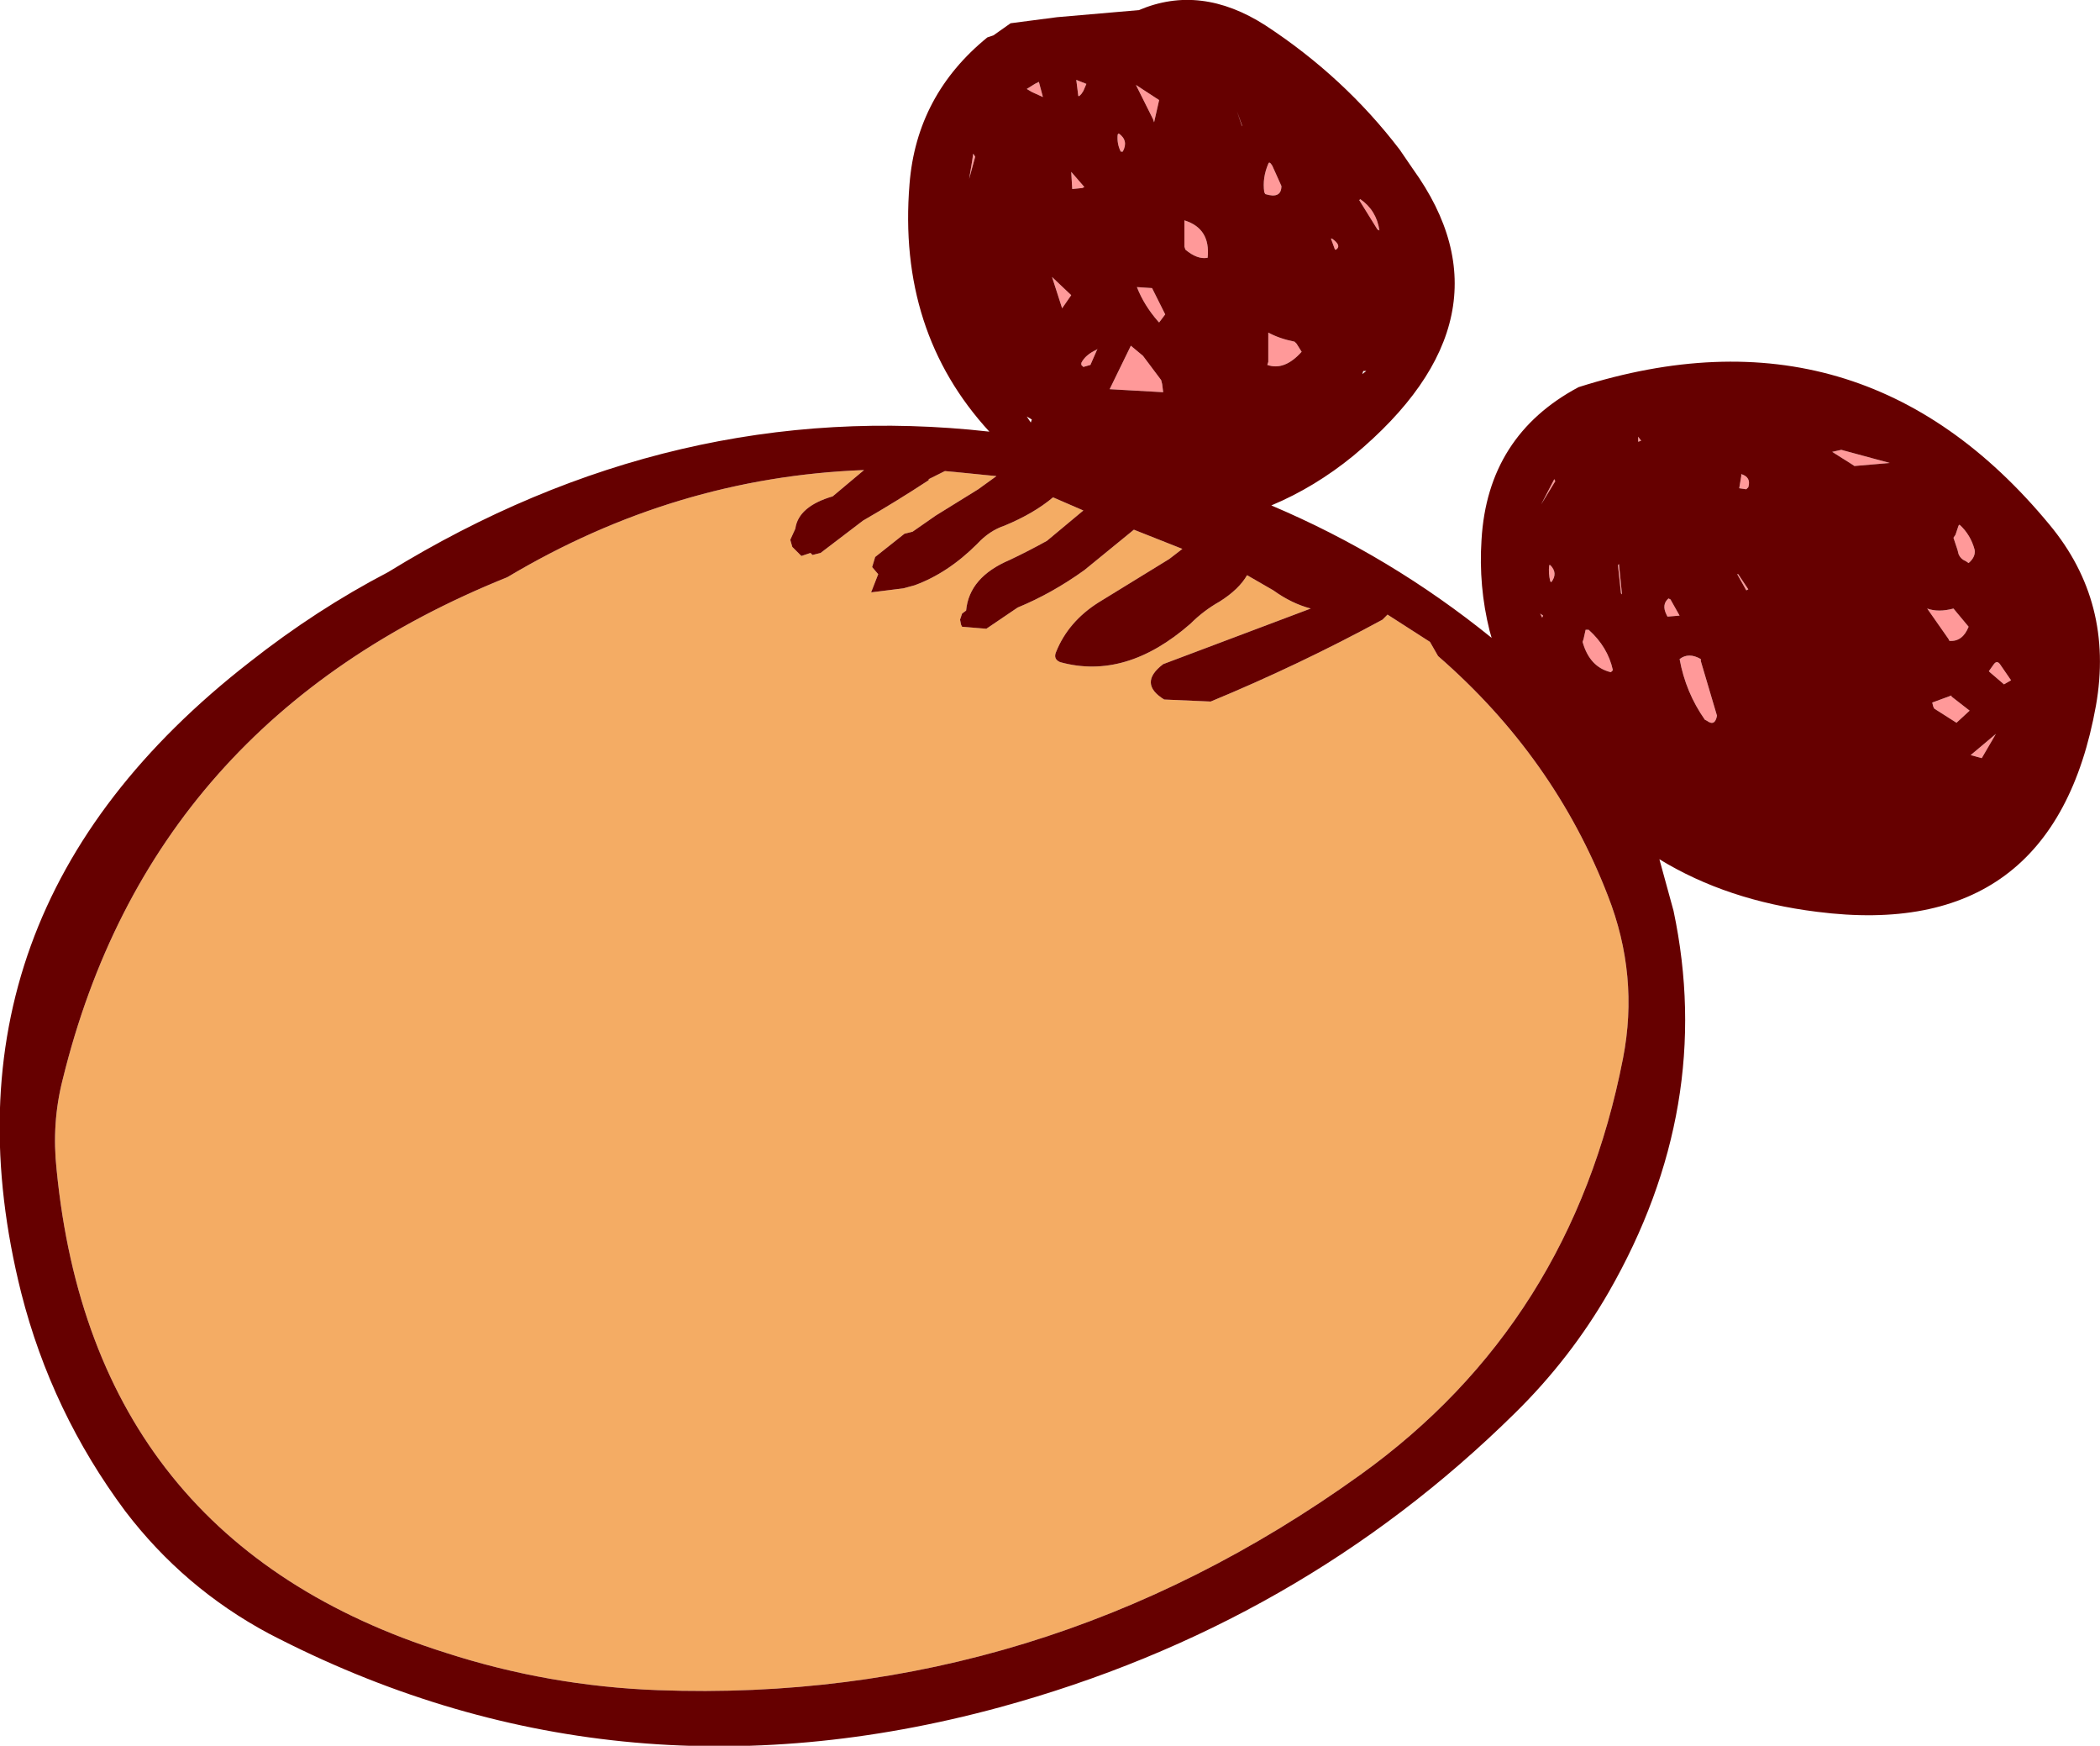
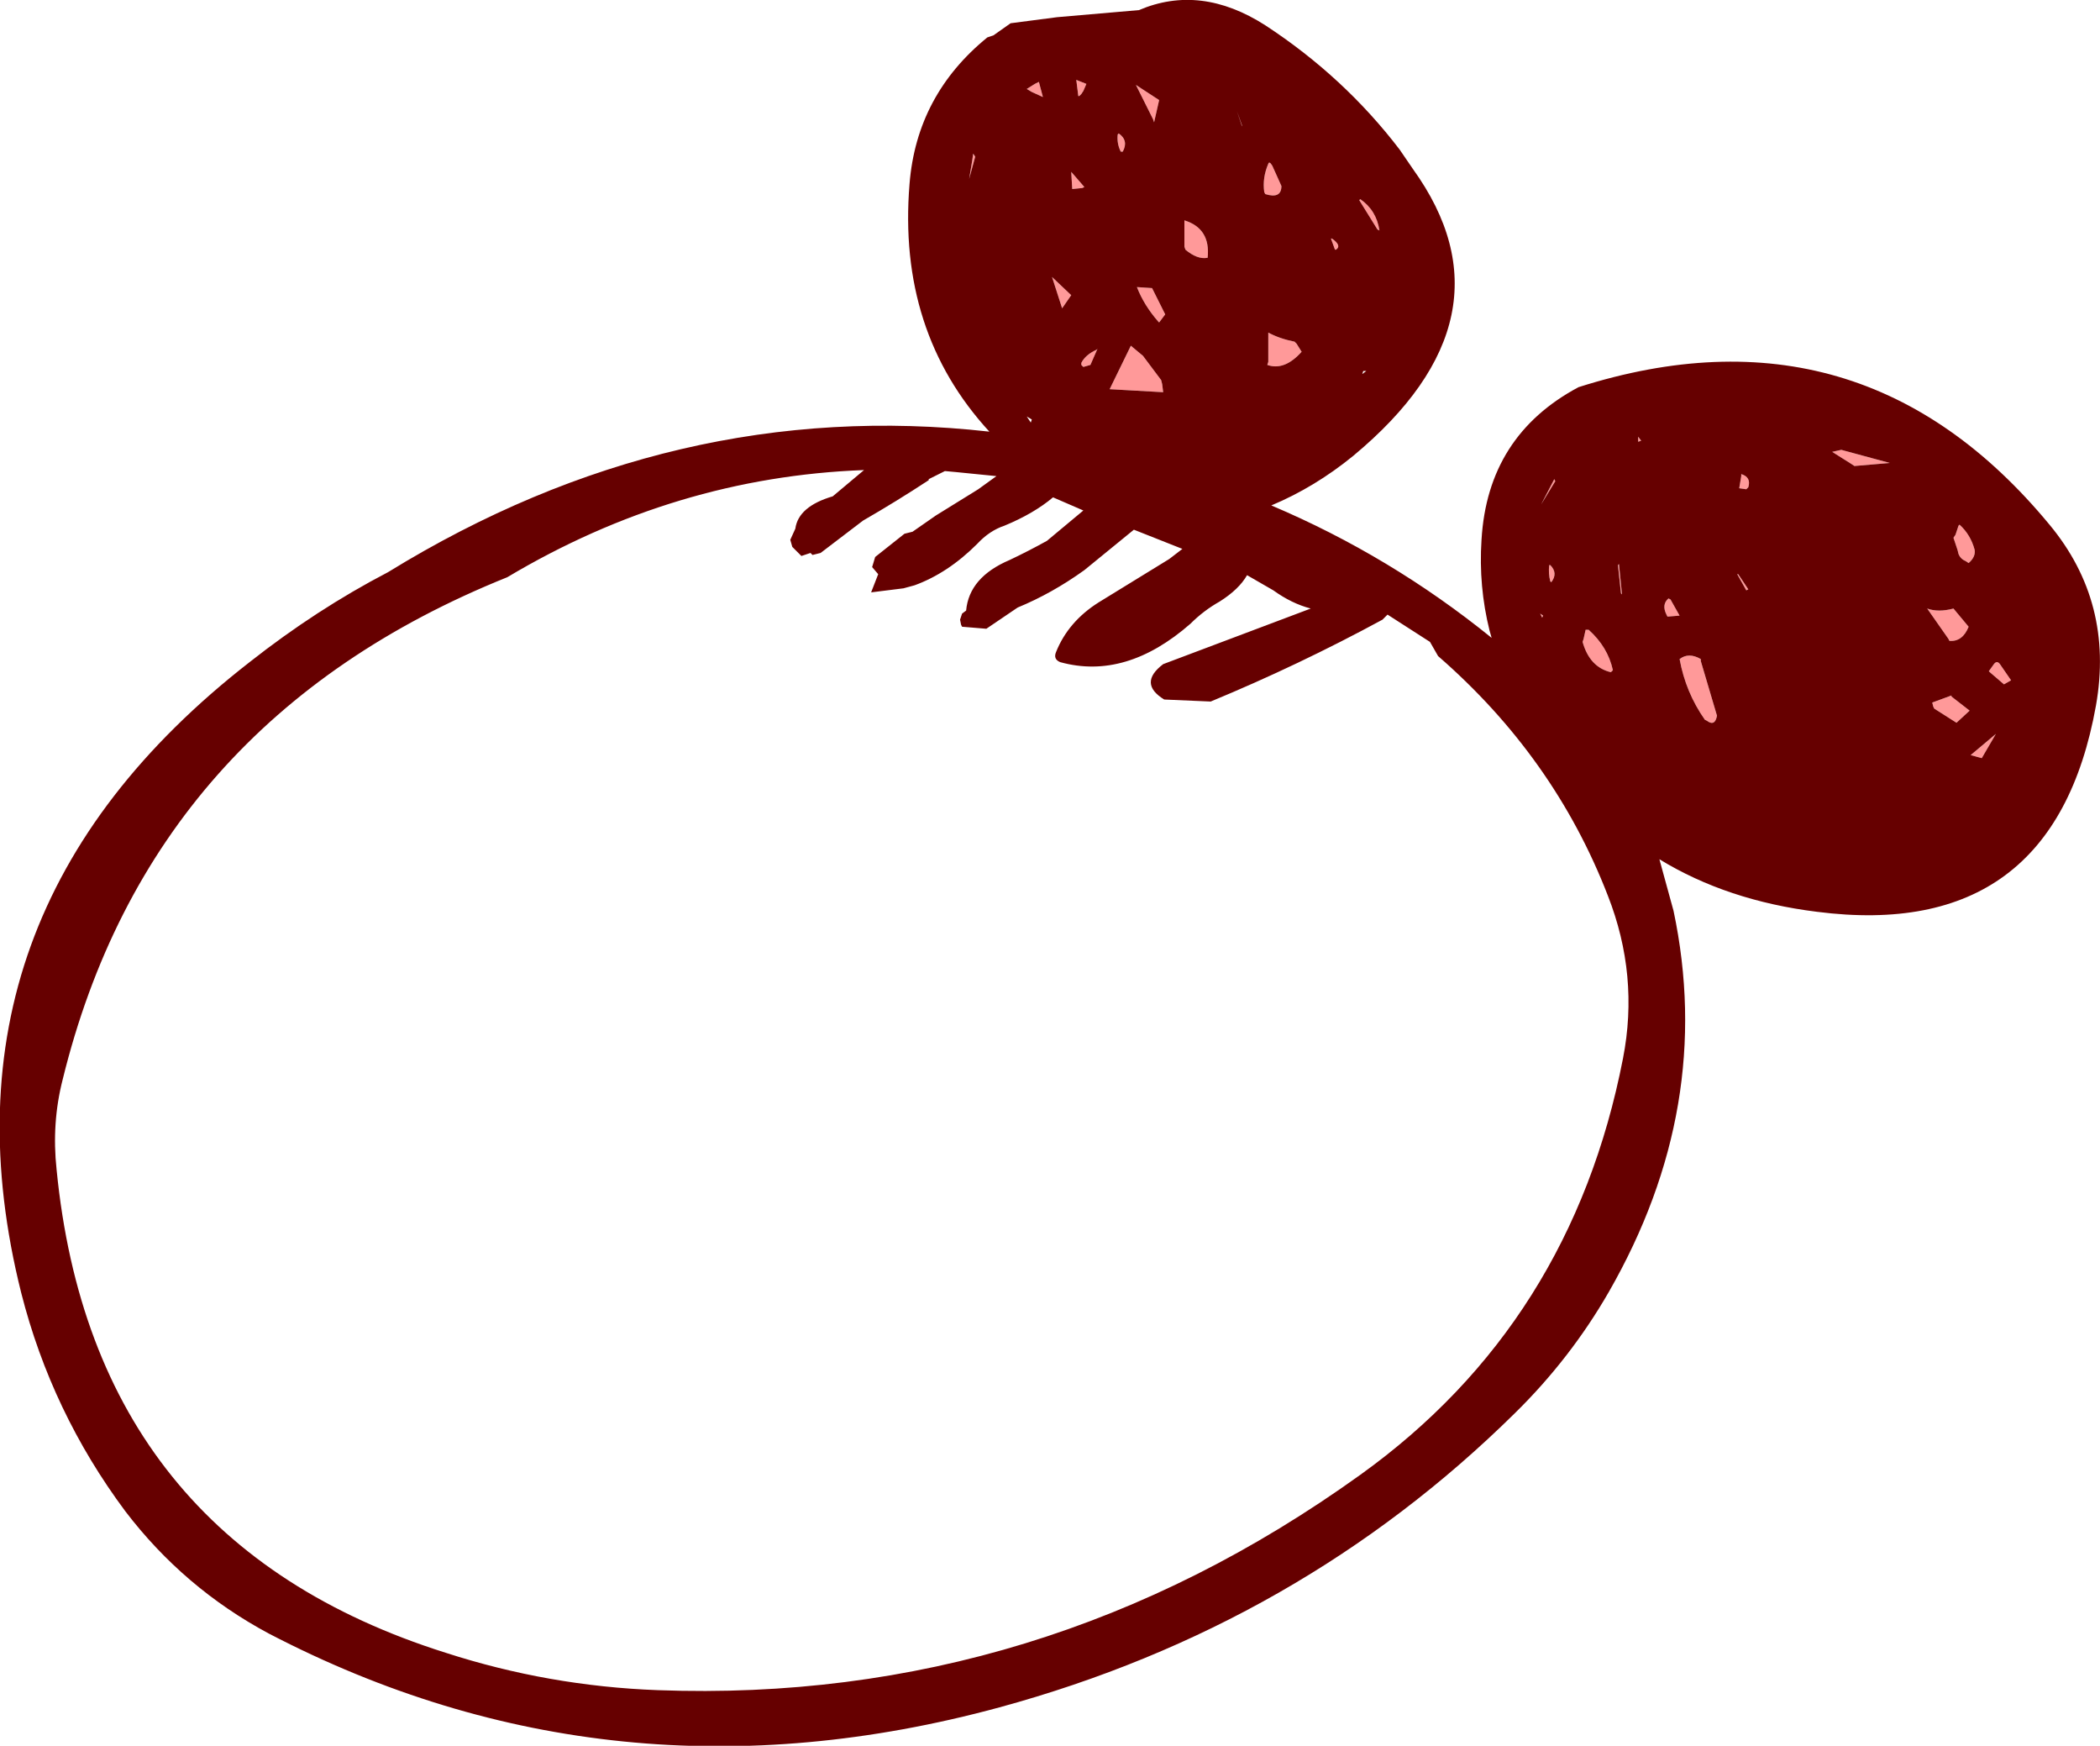
<svg xmlns="http://www.w3.org/2000/svg" height="86.35px" width="103.9px">
  <g transform="matrix(1.0, 0.0, 0.0, 1.0, 51.95, 43.15)">
    <path d="M12.45 -25.75 Q11.6 -24.8 10.75 -25.1 L10.8 -25.25 10.8 -26.7 Q11.35 -26.4 12.1 -26.25 L12.2 -26.15 12.45 -25.75 M13.9 -31.35 L13.95 -31.35 Q14.45 -31.0 14.15 -30.8 L14.1 -30.8 13.9 -31.35 M11.0 -34.95 L11.45 -33.95 Q11.45 -33.3 10.65 -33.55 L10.6 -33.65 Q10.5 -34.35 10.8 -35.05 10.85 -35.2 11.0 -34.95 M16.2 -31.8 L15.3 -33.25 15.35 -33.3 Q16.15 -32.75 16.3 -31.75 L16.2 -31.8 M4.0 -26.05 L4.6 -25.55 5.5 -24.35 5.55 -24.15 5.6 -23.75 2.95 -23.9 3.0 -24.0 4.0 -26.05 M1.55 -25.1 L1.55 -25.2 Q1.75 -25.6 2.3 -25.85 L2.35 -25.9 2.0 -25.1 1.65 -25.0 1.55 -25.1 M0.6 -27.9 L0.1 -29.45 1.05 -28.55 0.6 -27.9 M4.3 -28.95 L5.05 -28.9 5.1 -28.8 5.7 -27.6 5.4 -27.2 5.35 -27.25 Q4.65 -28.05 4.3 -28.95 M1.6 -33.85 L1.1 -33.8 1.05 -34.65 1.7 -33.9 1.6 -33.85 M3.5 -35.65 Q3.3 -36.05 3.35 -36.5 L3.4 -36.55 Q3.9 -36.2 3.6 -35.65 L3.5 -35.65 M9.5 -36.95 L9.5 -36.9 9.25 -37.65 9.5 -36.95 M6.65 -32.2 L6.65 -32.25 Q7.95 -31.85 7.8 -30.4 7.3 -30.3 6.7 -30.8 L6.65 -30.95 6.65 -32.2 M1.55 -38.5 L1.45 -38.4 1.4 -38.4 1.3 -39.2 1.8 -39.0 1.65 -38.65 1.55 -38.5 M5.1 -37.25 L4.25 -38.95 5.4 -38.2 5.15 -37.1 5.1 -37.25 M-3.8 -35.55 L-3.7 -35.4 -4.0 -34.3 -3.85 -35.2 -3.8 -35.55 M-0.75 -39.0 L-0.55 -39.1 -0.35 -38.35 -0.9 -38.6 -1.15 -38.75 -0.75 -39.0 M46.8 -6.85 L46.1 -5.65 45.55 -5.8 46.8 -6.85 M43.65 -8.4 L44.6 -8.75 44.6 -8.7 45.5 -8.0 44.85 -7.4 43.75 -8.1 43.7 -8.2 43.65 -8.4 M47.0 -10.3 L47.55 -9.5 47.2 -9.3 46.5 -9.9 46.45 -9.95 46.7 -10.3 Q46.85 -10.5 47.0 -10.3 M43.4 -13.05 Q43.95 -12.85 44.7 -13.05 L45.45 -12.15 Q45.15 -11.4 44.5 -11.45 L44.45 -11.55 43.4 -13.05 M44.95 -15.75 L44.9 -15.95 44.7 -16.55 44.8 -16.7 44.95 -17.15 45.0 -17.2 Q45.55 -16.7 45.75 -15.95 45.8 -15.6 45.45 -15.3 L45.3 -15.4 Q45.05 -15.5 44.95 -15.75 M32.4 -7.55 Q31.45 -8.9 31.15 -10.55 31.6 -10.9 32.2 -10.55 L32.2 -10.45 33.0 -7.75 Q32.9 -7.2 32.5 -7.5 L32.4 -7.55 M26.4 -11.55 L26.5 -12.0 26.65 -12.0 Q27.6 -11.15 27.85 -10.0 L27.75 -9.9 Q26.7 -10.15 26.35 -11.4 L26.4 -11.55 M28.25 -13.8 L28.1 -15.2 28.15 -15.25 28.3 -13.75 28.25 -13.8 M24.8 -14.35 L24.75 -14.4 Q24.65 -14.8 24.7 -15.2 L24.75 -15.2 Q25.15 -14.8 24.8 -14.35 M24.35 -12.6 L24.25 -12.8 24.4 -12.7 24.35 -12.6 M24.95 -19.45 L25.0 -19.35 24.3 -18.2 24.95 -19.45 M29.1 -21.3 L29.1 -21.55 29.25 -21.35 29.1 -21.3 M34.55 -14.0 L34.45 -13.95 34.0 -14.75 34.05 -14.75 34.55 -14.0 M30.55 -12.65 L30.5 -12.75 Q30.25 -13.25 30.6 -13.55 L30.7 -13.5 31.15 -12.7 30.55 -12.65 M34.45 -18.95 L34.1 -19.0 34.2 -19.6 34.2 -19.7 Q34.7 -19.55 34.55 -19.05 L34.45 -18.95 M38.7 -20.8 L39.15 -20.9 41.55 -20.25 39.8 -20.1 39.65 -20.2 38.7 -20.8" fill="#ff9999" fill-rule="evenodd" stroke="none" />
-     <path d="M11.05 -13.95 Q11.95 -13.3 12.9 -13.05 L5.6 -10.3 Q4.35 -9.35 5.65 -8.55 L7.95 -8.45 Q12.3 -10.25 16.45 -12.5 L16.6 -12.65 16.7 -12.75 18.8 -11.4 19.2 -10.7 Q24.95 -5.7 27.6 1.15 29.15 5.1 28.35 9.2 25.8 22.3 15.35 29.8 -0.45 41.15 -19.4 40.45 -24.8 40.25 -29.9 38.6 -47.35 33.1 -49.15 14.7 -49.4 12.4 -48.85 10.25 -44.5 -7.5 -26.85 -14.6 -18.55 -19.55 -9.2 -19.9 L-10.75 -18.6 Q-12.45 -18.1 -12.6 -17.0 L-12.85 -16.45 -12.75 -16.1 -12.3 -15.65 -11.85 -15.8 -11.75 -15.7 -11.35 -15.8 -9.25 -17.4 Q-7.6 -18.35 -6.0 -19.4 L-6.0 -19.45 -5.2 -19.85 -4.65 -19.8 -2.65 -19.6 -3.55 -18.95 -5.65 -17.65 -6.8 -16.85 -7.2 -16.75 -8.65 -15.6 -8.8 -15.1 -8.5 -14.75 -8.85 -13.85 -7.25 -14.05 -6.7 -14.2 Q-5.05 -14.8 -3.6 -16.25 -3.0 -16.9 -2.25 -17.15 -0.8 -17.75 0.15 -18.55 L1.65 -17.9 -0.15 -16.4 Q-1.05 -15.9 -2.0 -15.45 -4.0 -14.6 -4.15 -12.95 L-4.35 -12.8 -4.45 -12.5 -4.4 -12.25 -4.35 -12.15 -3.15 -12.05 -1.6 -13.1 Q0.1 -13.8 1.7 -14.95 L4.15 -16.95 6.55 -16.0 5.9 -15.5 2.4 -13.35 Q0.9 -12.4 0.3 -10.9 0.15 -10.55 0.5 -10.4 3.75 -9.5 6.95 -12.3 7.6 -12.95 8.4 -13.4 9.35 -14.0 9.75 -14.7 L11.05 -13.95" fill="#f4ac64" fill-rule="evenodd" stroke="none" />
    <path d="M1.3 -39.2 L1.4 -38.4 1.45 -38.4 1.55 -38.5 1.65 -38.65 1.8 -39.0 1.3 -39.2 M4.4 -42.65 Q7.45 -43.95 10.65 -41.9 14.55 -39.35 17.3 -35.75 L17.95 -34.8 Q23.25 -27.45 15.0 -20.6 13.1 -19.05 10.95 -18.15 16.85 -15.65 21.85 -11.6 L21.75 -11.95 Q21.2 -14.15 21.35 -16.45 21.65 -21.6 26.15 -24.0 40.15 -28.45 49.45 -17.2 52.65 -13.35 51.75 -8.25 49.65 3.45 37.95 1.95 33.5 1.4 30.15 -0.65 L30.85 1.9 Q32.9 11.6 27.65 20.75 25.75 24.05 23.0 26.75 12.35 37.25 -2.5 41.3 -21.65 46.5 -38.65 37.65 -42.85 35.4 -45.75 31.6 -49.4 26.7 -50.9 20.8 -55.6 2.05 -39.6 -10.4 -36.3 -13.0 -32.75 -14.85 -18.6 -23.55 -3.0 -21.8 -7.55 -26.75 -6.95 -34.05 -6.6 -38.45 -3.1 -41.3 L-2.8 -41.4 -1.95 -42.0 0.35 -42.3 4.4 -42.65 M4.25 -38.95 L5.1 -37.25 5.15 -37.1 5.4 -38.2 4.25 -38.95 M6.65 -32.2 L6.65 -30.95 6.7 -30.8 Q7.3 -30.3 7.8 -30.4 7.95 -31.85 6.65 -32.25 L6.65 -32.2 M9.5 -36.95 L9.25 -37.65 9.5 -36.9 9.5 -36.95 M1.6 -33.85 L1.7 -33.9 1.05 -34.65 1.1 -33.8 1.6 -33.85 M3.4 -36.55 L3.35 -36.5 Q3.3 -36.05 3.5 -35.65 L3.6 -35.65 Q3.9 -36.2 3.4 -36.55 M4.3 -28.95 Q4.65 -28.05 5.35 -27.25 L5.4 -27.2 5.7 -27.6 5.1 -28.8 5.05 -28.9 4.3 -28.95 M0.6 -27.9 L1.05 -28.55 0.1 -29.45 0.6 -27.9 M2.35 -25.9 L2.3 -25.85 Q1.75 -25.6 1.55 -25.2 L1.55 -25.1 1.65 -25.0 2.0 -25.1 2.35 -25.9 M4.0 -26.05 L3.0 -24.0 2.95 -23.9 5.6 -23.75 5.55 -24.15 5.5 -24.35 4.6 -25.55 4.0 -26.05 M15.3 -33.25 L16.2 -31.8 16.3 -31.75 Q16.15 -32.75 15.35 -33.3 L15.3 -33.25 M13.9 -31.35 L14.1 -30.8 14.15 -30.8 Q14.45 -31.0 13.95 -31.35 L13.9 -31.35 M10.6 -33.65 L10.65 -33.55 Q11.45 -33.3 11.45 -33.95 L11.0 -34.95 Q10.85 -35.2 10.8 -35.05 10.5 -34.35 10.6 -33.65 M12.45 -25.75 L12.2 -26.15 12.1 -26.25 Q11.35 -26.4 10.8 -26.7 L10.8 -25.25 10.75 -25.1 Q11.6 -24.8 12.45 -25.75 M15.5 -24.8 L15.45 -24.65 15.65 -24.8 15.5 -24.8 M11.05 -13.95 L9.75 -14.7 Q9.35 -14.0 8.4 -13.4 7.6 -12.95 6.95 -12.3 3.75 -9.5 0.5 -10.4 0.15 -10.55 0.3 -10.9 0.9 -12.4 2.4 -13.35 L5.9 -15.5 6.55 -16.0 4.15 -16.95 1.7 -14.95 Q0.1 -13.8 -1.6 -13.1 L-3.15 -12.05 -4.35 -12.15 -4.4 -12.25 -4.45 -12.5 -4.35 -12.8 -4.15 -12.95 Q-4.0 -14.6 -2.0 -15.45 -1.05 -15.9 -0.15 -16.4 L1.65 -17.9 0.15 -18.55 Q-0.8 -17.75 -2.25 -17.15 -3.0 -16.9 -3.6 -16.25 -5.05 -14.8 -6.7 -14.2 L-7.25 -14.05 -8.85 -13.85 -8.5 -14.75 -8.8 -15.1 -8.65 -15.6 -7.2 -16.75 -6.8 -16.85 -5.65 -17.65 -3.55 -18.95 -2.65 -19.6 -4.65 -19.8 -5.2 -19.85 -6.0 -19.45 -6.0 -19.4 Q-7.6 -18.35 -9.25 -17.4 L-11.35 -15.8 -11.75 -15.7 -11.85 -15.8 -12.3 -15.65 -12.75 -16.1 -12.85 -16.45 -12.6 -17.0 Q-12.45 -18.1 -10.75 -18.6 L-9.2 -19.9 Q-18.55 -19.55 -26.85 -14.6 -44.5 -7.5 -48.85 10.25 -49.4 12.4 -49.15 14.7 -47.35 33.1 -29.9 38.6 -24.8 40.25 -19.4 40.45 -0.45 41.15 15.35 29.8 25.8 22.3 28.35 9.2 29.15 5.1 27.6 1.15 24.95 -5.7 19.2 -10.7 L18.8 -11.4 16.7 -12.75 16.6 -12.65 16.45 -12.5 Q12.3 -10.25 7.95 -8.45 L5.65 -8.55 Q4.35 -9.35 5.6 -10.3 L12.9 -13.05 Q11.95 -13.3 11.05 -13.95 M38.7 -20.8 L39.65 -20.2 39.8 -20.1 41.55 -20.25 39.15 -20.9 38.7 -20.8 M34.1 -19.0 L34.45 -18.95 34.55 -19.05 Q34.7 -19.55 34.2 -19.7 L34.2 -19.6 34.1 -19.0 M30.7 -13.5 L30.6 -13.55 Q30.25 -13.25 30.5 -12.75 L30.55 -12.65 31.15 -12.7 30.7 -13.5 M34.0 -14.75 L34.45 -13.95 34.55 -14.0 34.05 -14.75 34.0 -14.75 M29.1 -21.3 L29.25 -21.35 29.1 -21.55 29.1 -21.3 M24.95 -19.45 L24.3 -18.2 25.0 -19.35 24.95 -19.45 M24.4 -12.7 L24.25 -12.8 24.35 -12.6 24.4 -12.7 M24.75 -14.4 L24.8 -14.35 Q25.15 -14.8 24.75 -15.2 L24.7 -15.2 Q24.65 -14.8 24.75 -14.4 M28.3 -13.75 L28.15 -15.25 28.1 -15.2 28.25 -13.8 28.3 -13.75 M27.75 -9.9 L27.85 -10.0 Q27.6 -11.15 26.65 -12.0 L26.5 -12.0 26.4 -11.55 26.35 -11.4 Q26.7 -10.15 27.75 -9.9 M31.15 -10.55 Q31.45 -8.9 32.4 -7.55 L32.5 -7.5 Q32.9 -7.2 33.0 -7.75 L32.2 -10.45 32.2 -10.55 Q31.6 -10.9 31.15 -10.55 M45.45 -15.3 Q45.8 -15.6 45.75 -15.95 45.55 -16.7 45.0 -17.2 L44.95 -17.15 44.8 -16.7 44.7 -16.55 44.9 -15.95 44.95 -15.75 Q45.05 -15.5 45.3 -15.4 L45.45 -15.3 M43.4 -13.05 L44.45 -11.55 44.5 -11.45 Q45.15 -11.4 45.45 -12.15 L44.7 -13.05 Q43.95 -12.85 43.4 -13.05 M46.45 -9.95 L46.5 -9.9 47.2 -9.3 47.55 -9.5 47.0 -10.3 Q46.85 -10.5 46.7 -10.3 L46.45 -9.95 M44.85 -7.4 L45.5 -8.0 44.6 -8.7 44.6 -8.75 43.65 -8.4 43.7 -8.2 43.75 -8.1 44.85 -7.4 M46.8 -6.85 L45.55 -5.8 46.1 -5.65 46.8 -6.85 M-0.9 -38.6 L-0.35 -38.35 -0.55 -39.1 -0.75 -39.0 -1.15 -38.75 -0.9 -38.6 M-4.0 -34.3 L-3.7 -35.4 -3.8 -35.55 -3.85 -35.2 -4.0 -34.3 M-0.9 -22.4 L-1.15 -22.55 -0.95 -22.25 -0.9 -22.4" fill="#660000" fill-rule="evenodd" stroke="none" />
  </g>
</svg>